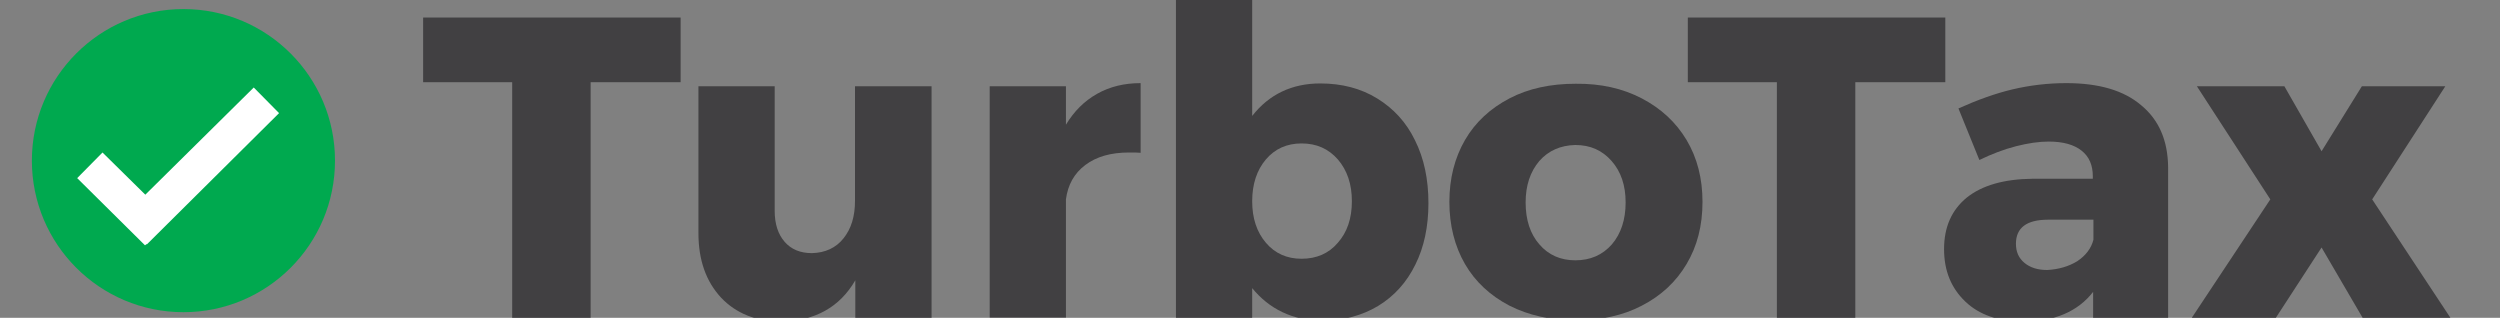
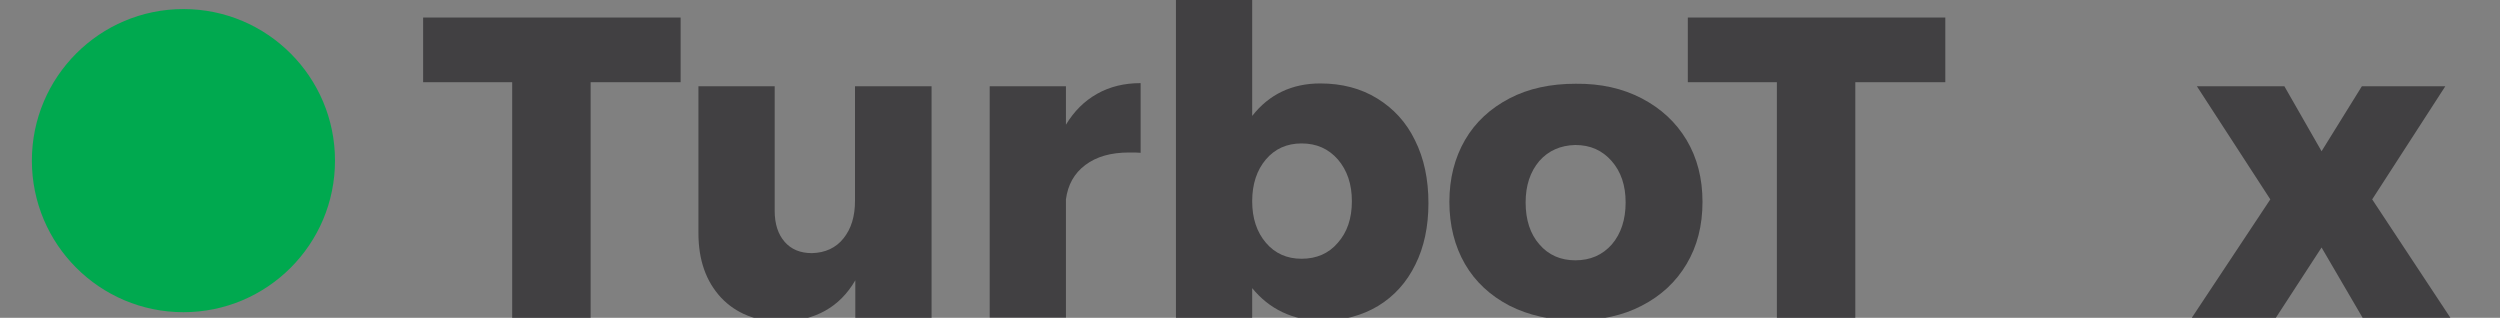
<svg xmlns="http://www.w3.org/2000/svg" version="1.1" id="Layer_1" x="0px" y="0px" viewBox="0 0 800 101.7" style="enable-background:new 0 0 800 101.7;" xml:space="preserve">
  <rect x="0" y="0" width="800" height="101.7" fill="#808080" stroke="none" />
  <style type="text/css">
	.st0{fill:#414042;}
	.st1{fill:#00A94F;}
	.st2{fill:#FFFFFF;}
</style>
  <g>
    <path class="st0" d="M135.4,5.6h82.4v20.7H189v75.4h-25.1V26.3h-28.5V5.6z" />
    <path class="st0" d="M298.1,27.6v74.2h-24.4V89.7c-5,8.6-12.9,13-23.7,13.2c-8,0-14.5-2.6-19.3-7.7c-4.8-5.2-7.2-12-7.2-20.6V27.6   h24.4v39.9c0,4.2,1.1,7.5,3.2,9.9c2.1,2.4,5,3.6,8.7,3.6c4.3-0.1,7.7-1.7,10.1-4.7c2.5-3.1,3.7-7.1,3.7-12V27.6H298.1z" />
    <path class="st0" d="M351.1,30c4.1-2.3,8.7-3.4,13.9-3.4v22.3c-0.8-0.1-2.1-0.1-3.7-0.1c-5.8,0-10.4,1.3-14,4s-5.6,6.4-6.2,11v37.8   h-24.4V27.6h24.4v12.3C343.7,35.6,347,32.3,351.1,30z" />
    <path class="st0" d="M440.7,31.5c5.2,3.2,9.3,7.6,12.1,13.4c2.9,5.8,4.3,12.5,4.3,20.1c0,7.5-1.4,14.1-4.2,19.7   c-2.8,5.7-6.8,10.1-11.9,13.2c-5.2,3.1-11.1,4.7-17.9,4.7c-4.7,0-8.9-0.9-12.7-2.7c-3.8-1.8-7-4.4-9.7-7.7v9.6h-24.4V0h24.4v37.1   c5.4-6.9,12.7-10.4,21.8-10.4C429.4,26.7,435.5,28.3,440.7,31.5z M428.1,77.7c3-3.4,4.5-7.8,4.5-13.3c0-5.5-1.5-9.9-4.5-13.4   c-3-3.4-6.8-5.1-11.6-5.1c-4.7,0-8.5,1.7-11.4,5.1c-2.9,3.4-4.4,7.9-4.4,13.4c0,5.5,1.5,9.9,4.4,13.3c2.9,3.4,6.7,5.1,11.4,5.1   C421.3,82.8,425.2,81.1,428.1,77.7z" />
    <path class="st0" d="M525.4,31.5c6.1,3.2,10.9,7.6,14.3,13.3c3.4,5.7,5.1,12.3,5.1,19.8c0,7.6-1.7,14.2-5.1,19.9   c-3.4,5.7-8.1,10.1-14.3,13.3c-6.1,3.2-13.2,4.7-21.2,4.7c-8,0-15.1-1.6-21.2-4.7c-6.1-3.2-10.9-7.6-14.2-13.3   c-3.3-5.7-5-12.4-5-19.9c0-7.5,1.7-14.1,5-19.8c3.3-5.7,8.1-10.1,14.2-13.3c6.1-3.2,13.2-4.7,21.2-4.7   C512.2,26.7,519.3,28.3,525.4,31.5z M492.6,51.5c-2.9,3.4-4.4,7.8-4.4,13.3c0,5.6,1.5,10.1,4.4,13.4c2.9,3.4,6.8,5.1,11.5,5.1   c4.8,0,8.7-1.7,11.7-5.1c2.9-3.4,4.4-7.9,4.4-13.4c0-5.5-1.5-9.9-4.5-13.3c-3-3.4-6.8-5.1-11.6-5.1   C499.4,46.5,495.5,48.2,492.6,51.5z" />
    <path class="st0" d="M540.1,5.6h82.4v20.7h-28.8v75.4h-25.1V26.3h-28.5V5.6z" />
-     <path class="st0" d="M685.2,33.7c5.7,4.7,8.5,11.3,8.6,19.8v48.3h-24v-8.4c-4.9,6.3-12.4,9.5-22.3,9.5c-7.9,0-14.1-2.1-18.6-6.4   c-4.5-4.3-6.8-9.8-6.8-16.8c0-7,2.4-12.5,7.3-16.5c4.9-3.9,11.9-5.9,21-6h19.3v-0.8c0-3.6-1.2-6.3-3.6-8.2   c-2.4-1.9-5.9-2.9-10.5-2.9c-3.1,0-6.6,0.5-10.5,1.5c-3.9,1-7.8,2.5-11.7,4.4l-6.7-16.5c6-2.7,11.8-4.8,17.3-6.1   c5.5-1.3,11.3-2,17.2-2C671.6,26.6,679.6,28.9,685.2,33.7z M664.7,83.6c2.7-1.8,4.5-4.1,5.2-6.9v-6.4h-14.5   c-6.9,0-10.3,2.6-10.3,7.7c0,2.6,0.9,4.6,2.7,6.1c1.8,1.5,4.2,2.3,7.3,2.3C658.7,86.2,661.9,85.3,664.7,83.6z" />
    <path class="st0" d="M703,27.6h28l11.9,20.8l12.9-20.8h26.7l-23.4,36.2l25.1,38h-28.1l-13.2-22.6l-14.7,22.6h-26.9l25.2-38   L703,27.6z" />
  </g>
  <circle class="st1" cx="58.7" cy="51.4" r="48.5" />
-   <polygon class="st2" points="89.3,36.2 81.2,28 46.5,62.3 32.8,48.8 24.7,57 46.4,78.5 46.9,78.1 47,78.2 " />
</svg>